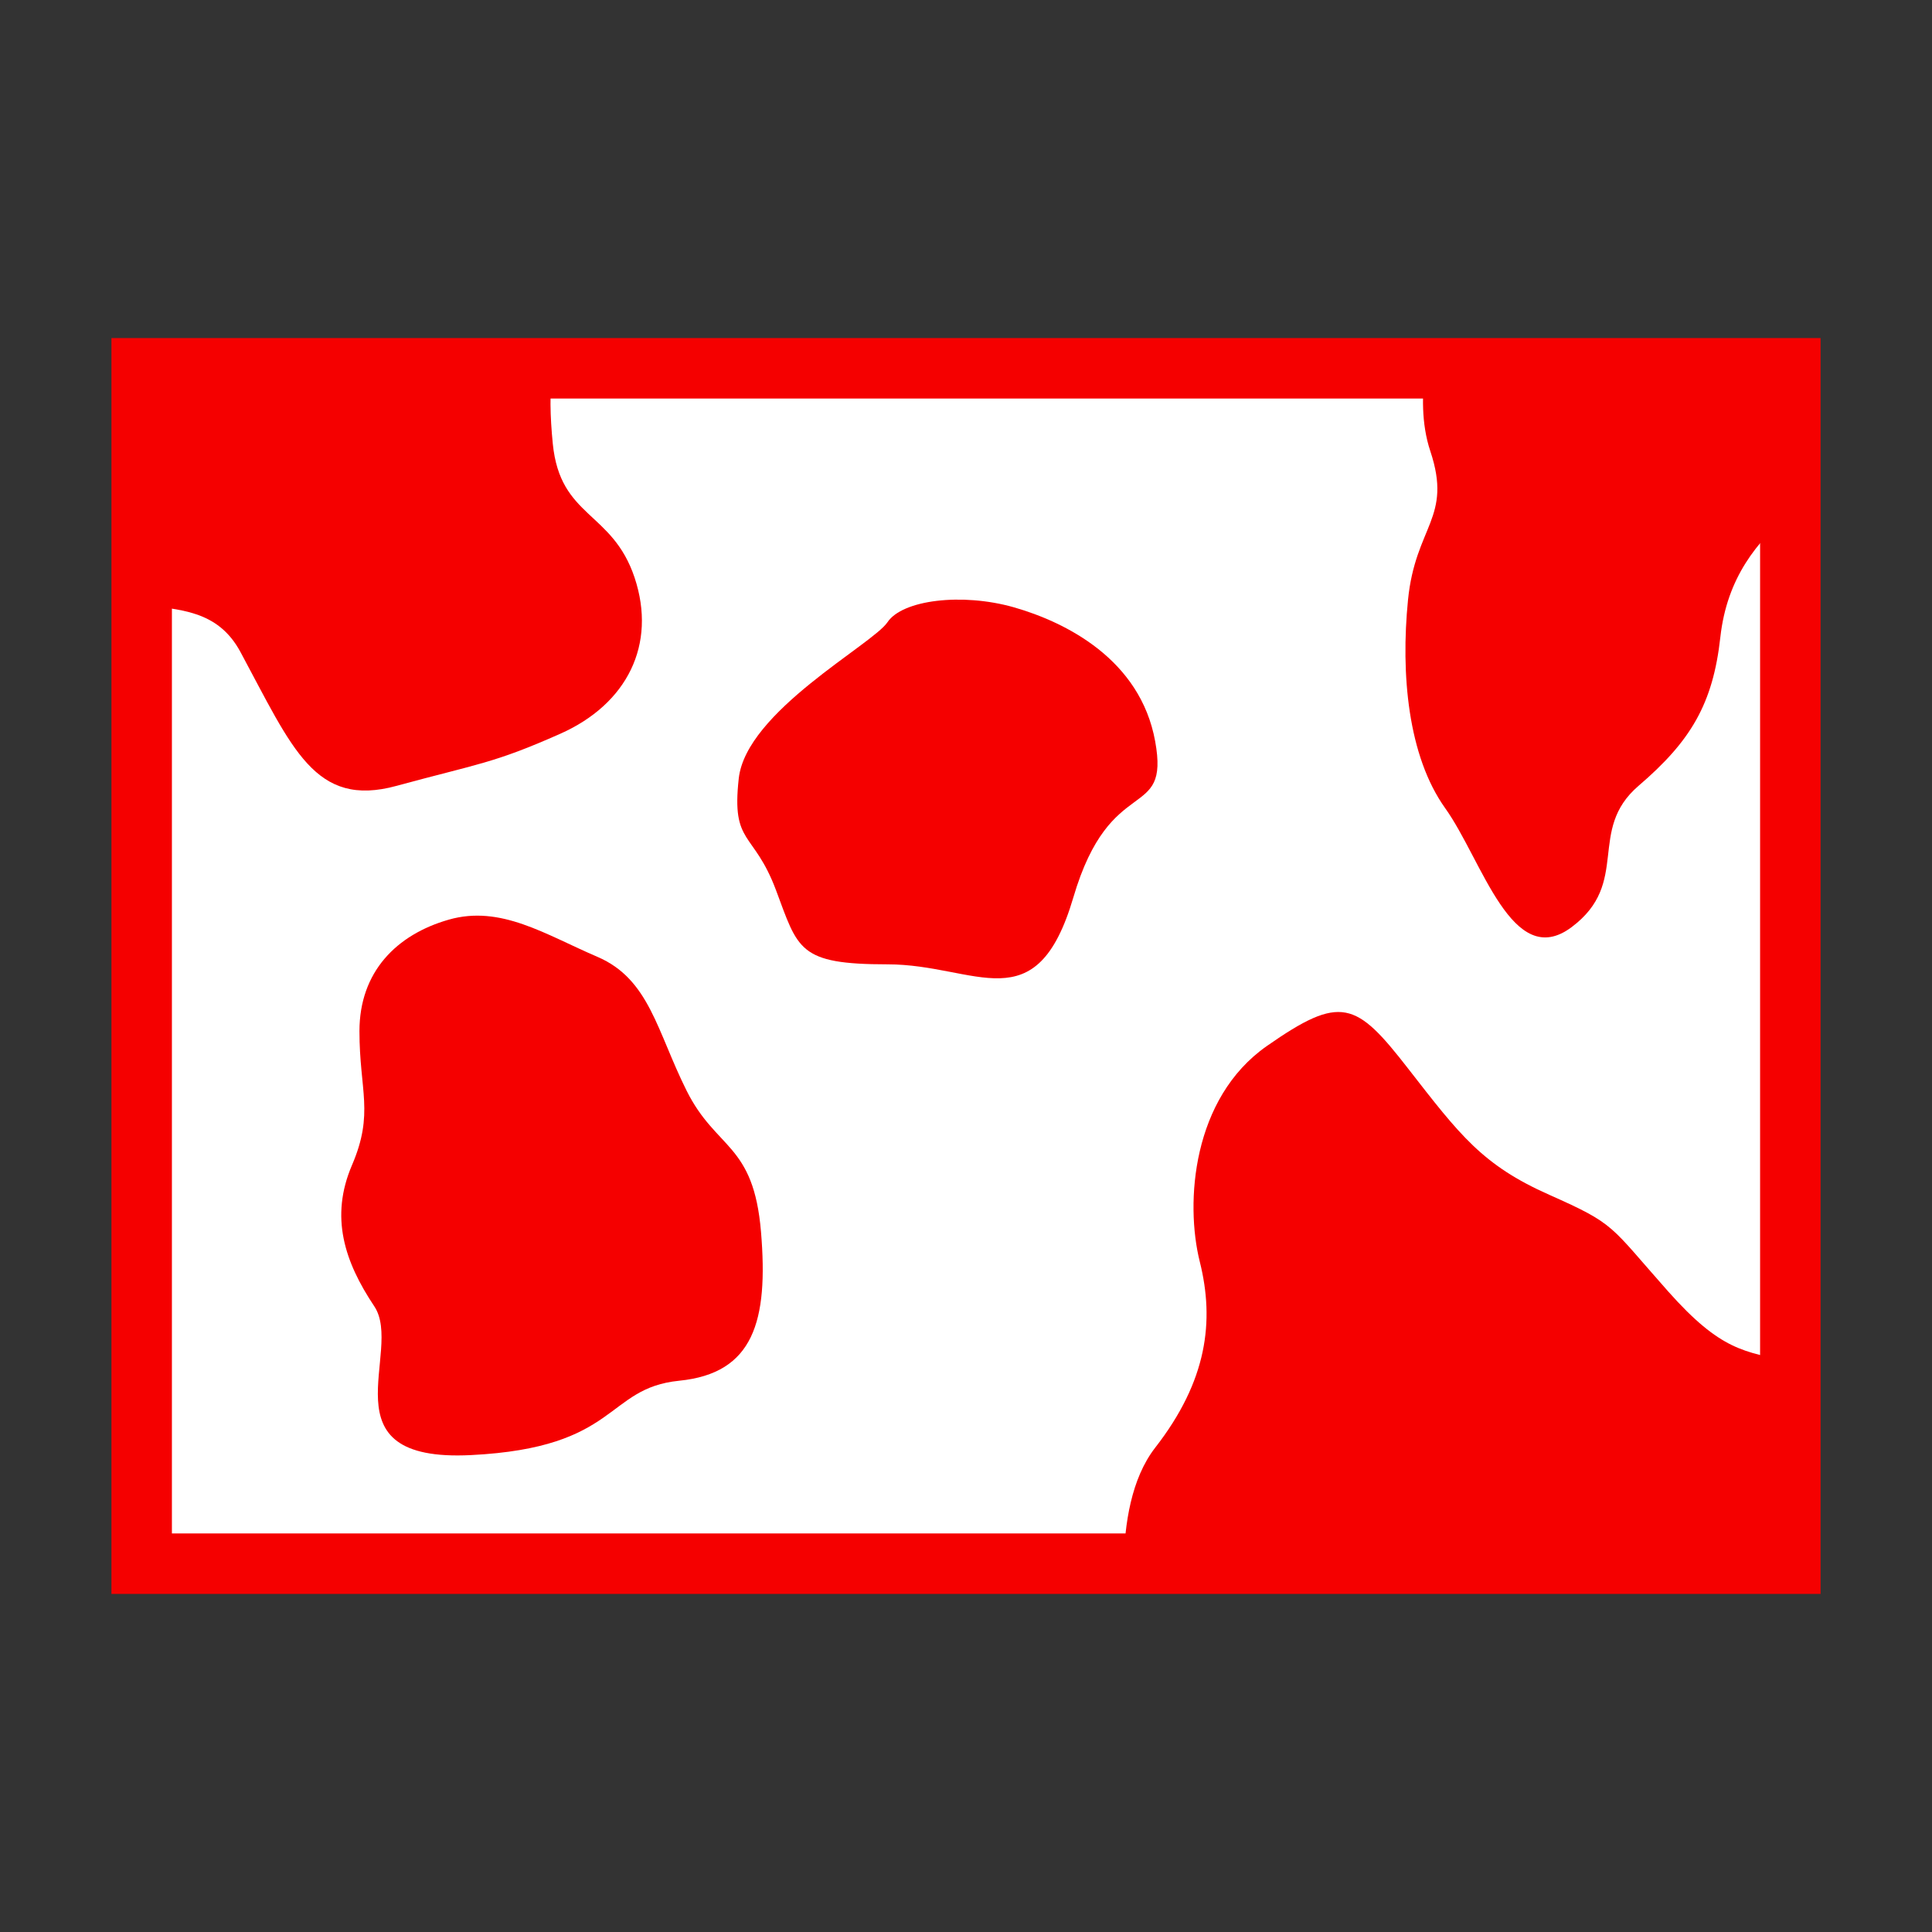
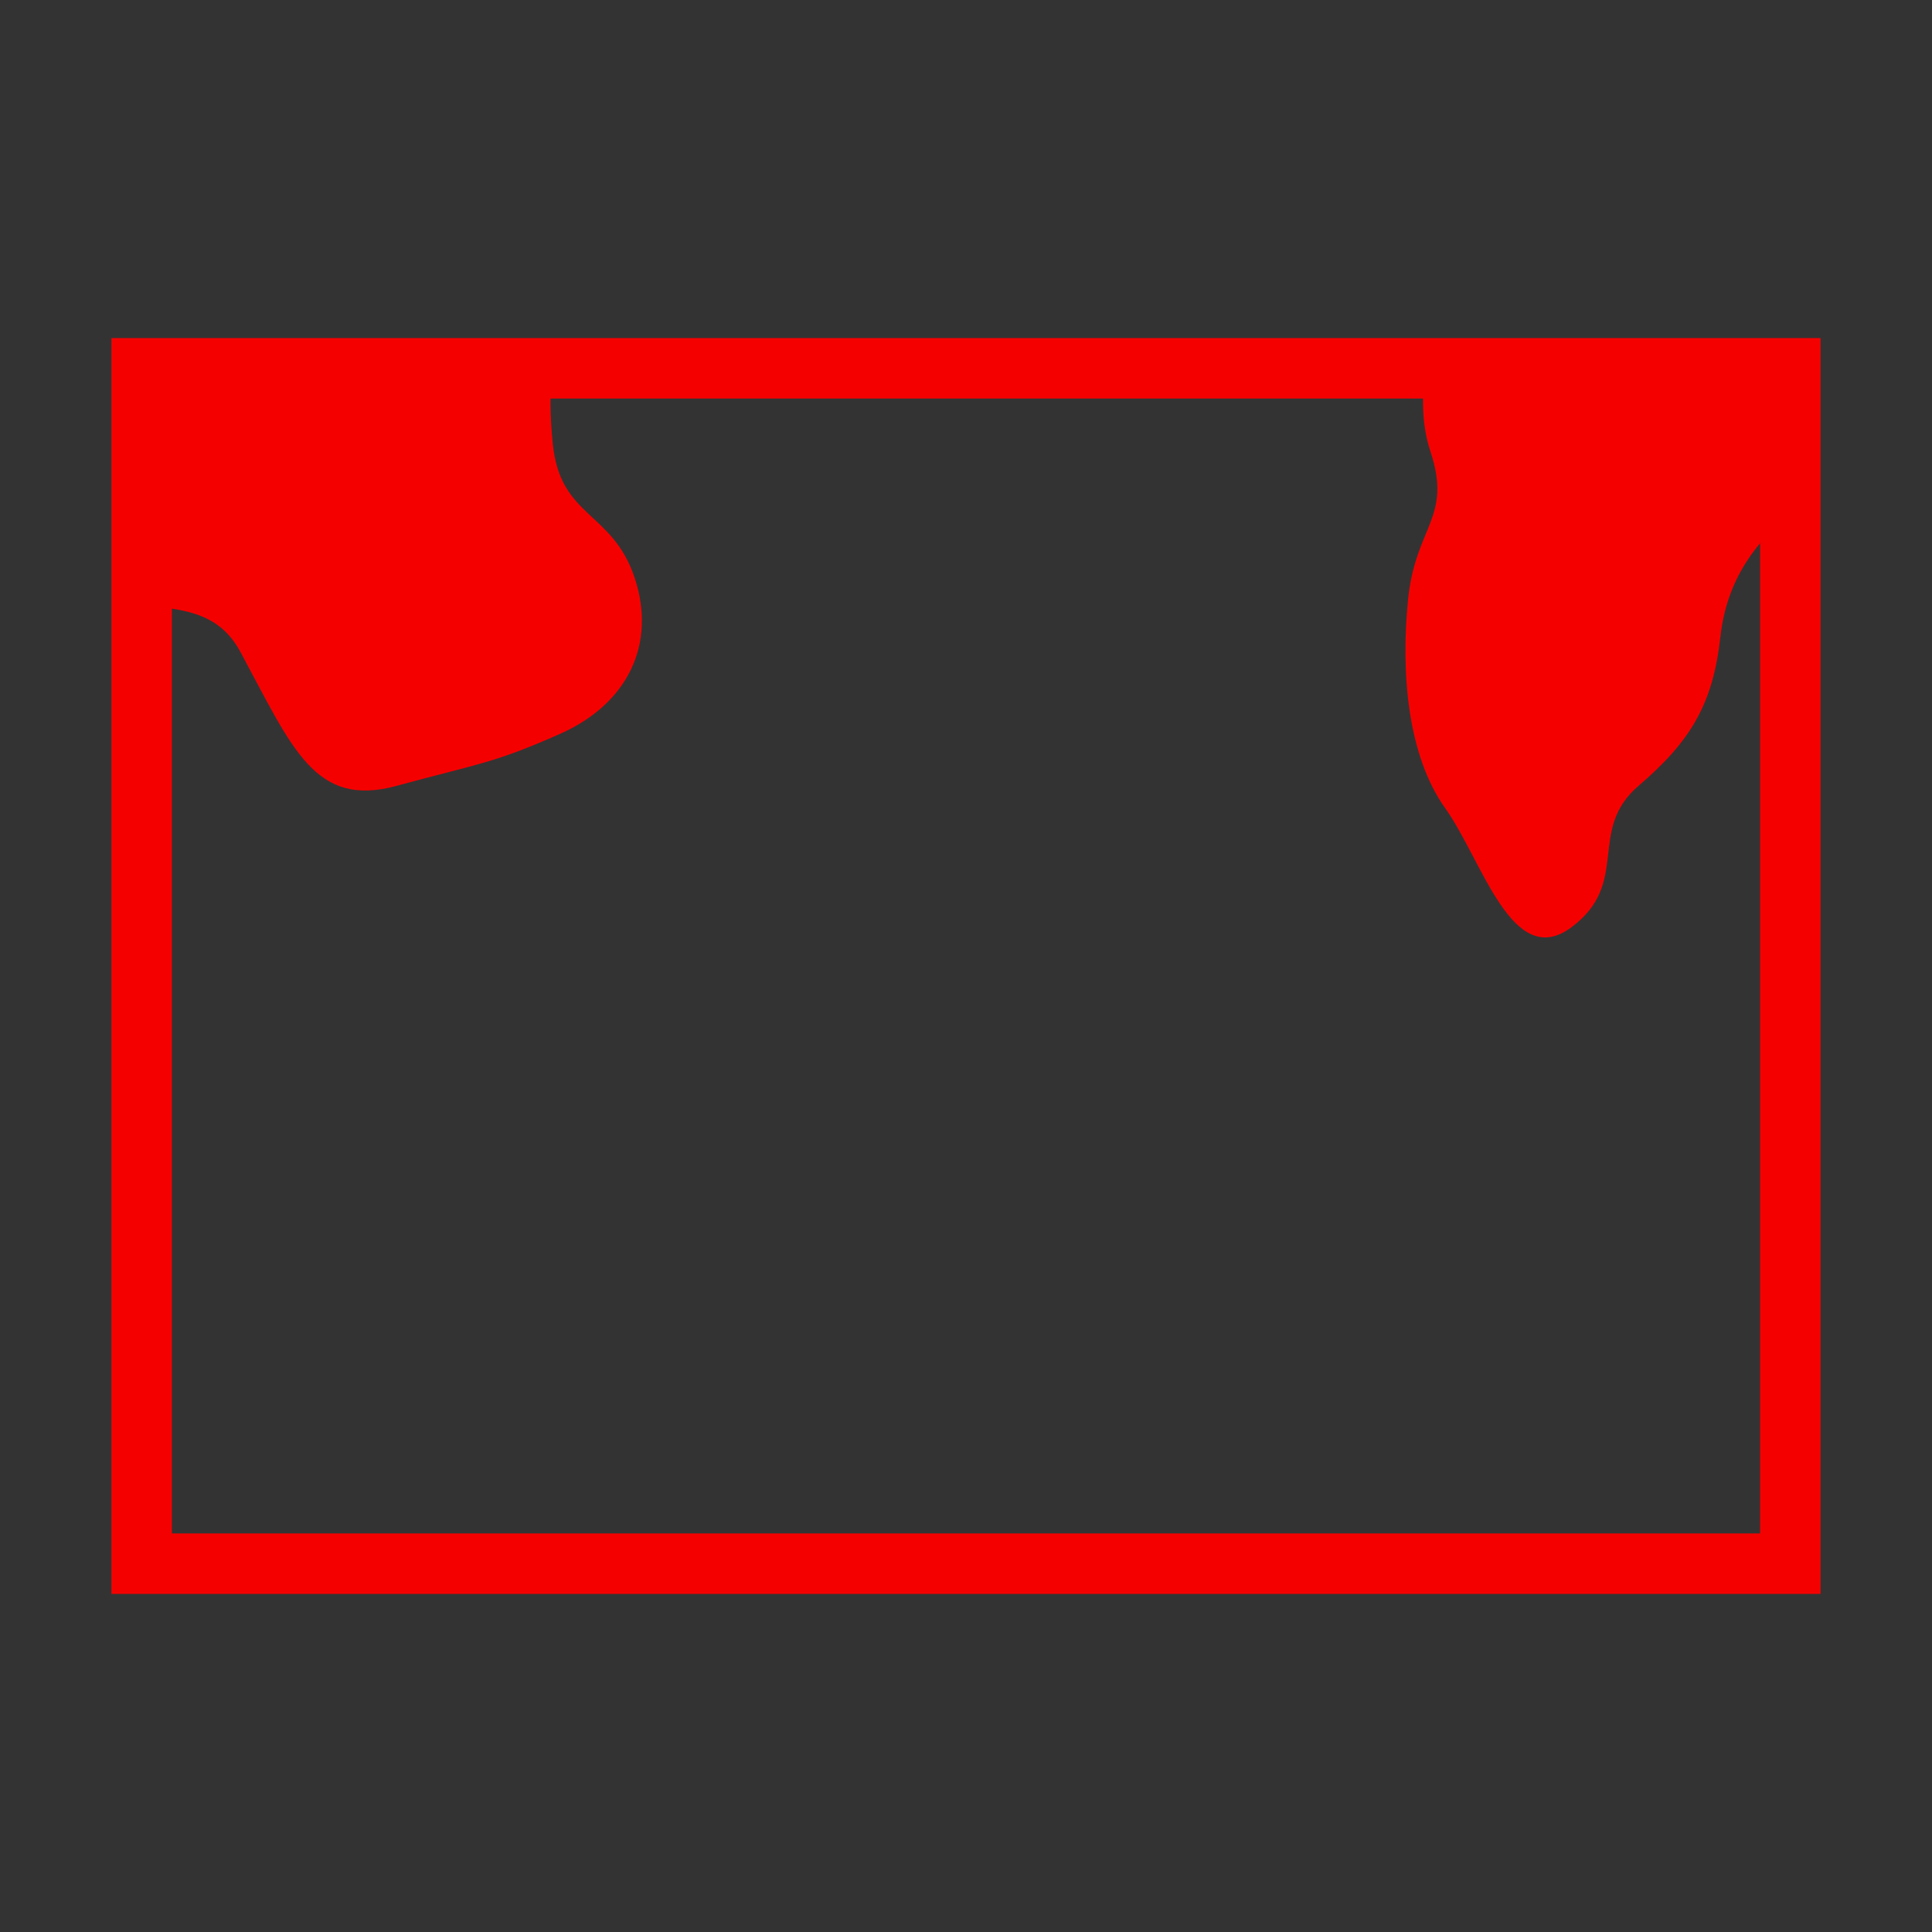
<svg xmlns="http://www.w3.org/2000/svg" version="1.1" x="0px" y="0px" width="100px" height="100px" viewBox="0 0 100 100" enable-background="new 0 0 100 100" xml:space="preserve">
  <rect x="0" y="0" width="100" height="100" fill="#333333" stroke="none" />
  <g id="Ebene_1">
</g>
  <g id="Außenrand">
-     <rect fill="none" width="100" height="100" />
    <g>
-       <rect x="7.333" y="19.063" fill-rule="evenodd" clip-rule="evenodd" fill="#FFFFFF" width="85.334" height="61.873" />
      <path fill-rule="evenodd" clip-rule="evenodd" fill="#F50000" d="M73.775,19.063c-0.17,1.288-0.221,2.856,0.259,4.291    c1.153,3.466-0.771,3.849-1.156,7.697c-0.383,3.85,0,8.086,1.925,10.781c1.924,2.69,3.466,8.464,6.544,6.156    c3.081-2.307,0.771-5.002,3.464-7.314c2.695-2.308,3.852-4.232,4.234-7.698c0.345-3.094,1.919-4.959,3.622-6.42v-7.493H73.775    L73.775,19.063z M7.333,31.289c1.911,0.286,3.924,0.248,5.113,2.458c2.695,5.003,3.849,8.086,8.083,6.928    c4.234-1.154,5.002-1.154,8.469-2.695c3.463-1.537,5.002-4.615,3.849-8.081c-1.157-3.466-3.849-3.078-4.234-6.927    c-0.14-1.412-0.178-2.723,0.002-3.908H7.333V31.289L7.333,31.289z" />
-       <path fill-rule="evenodd" clip-rule="evenodd" fill="#F50000" d="M58.161,80.937c0.046-2.059,0.386-4.398,1.631-6.005    c2.695-3.461,3.078-6.544,2.31-9.622c-0.771-3.078-0.385-8.469,3.464-11.164c3.849-2.69,4.62-2.308,7.315,1.159    c2.692,3.461,3.849,5.002,7.312,6.539c3.463,1.541,3.08,1.541,6.158,5.008c2.723,3.062,3.94,3.115,6.315,3.622v10.463H58.161    L58.161,80.937z" />
-       <path fill-rule="evenodd" clip-rule="evenodd" fill="#F50000" d="M23.225,47.602c-2.695,0.771-4.62,2.695-4.62,5.773    c0,3.083,0.771,4.236-0.386,6.932c-1.153,2.69-0.385,5.003,1.156,7.31c1.539,2.313-2.695,8.086,5.003,7.698    c7.698-0.383,6.93-3.461,10.778-3.849c3.849-0.383,4.62-3.078,4.234-7.698c-0.385-4.62-2.31-4.231-3.849-7.31    c-1.542-3.083-1.925-5.778-4.62-6.933C28.227,48.372,25.917,46.83,23.225,47.602L23.225,47.602z" />
-       <path fill-rule="evenodd" clip-rule="evenodd" fill="#F50000" d="M45.936,32.206c-0.771,1.153-7.315,4.619-7.698,8.086    c-0.386,3.461,0.768,2.695,1.924,5.773c1.153,3.078,1.153,3.849,5.773,3.849c4.617,0,7.697,3.078,9.622-3.466    c1.925-6.545,5.005-3.85,4.234-8.081c-0.771-4.237-4.62-6.161-7.312-6.933C49.784,30.669,46.704,31.052,45.936,32.206    L45.936,32.206z" />
      <rect x="7.333" y="19.063" fill="none" stroke="#F50000" stroke-width="3.13" stroke-miterlimit="2.414" width="85.334" height="61.873" />
    </g>
  </g>
</svg>